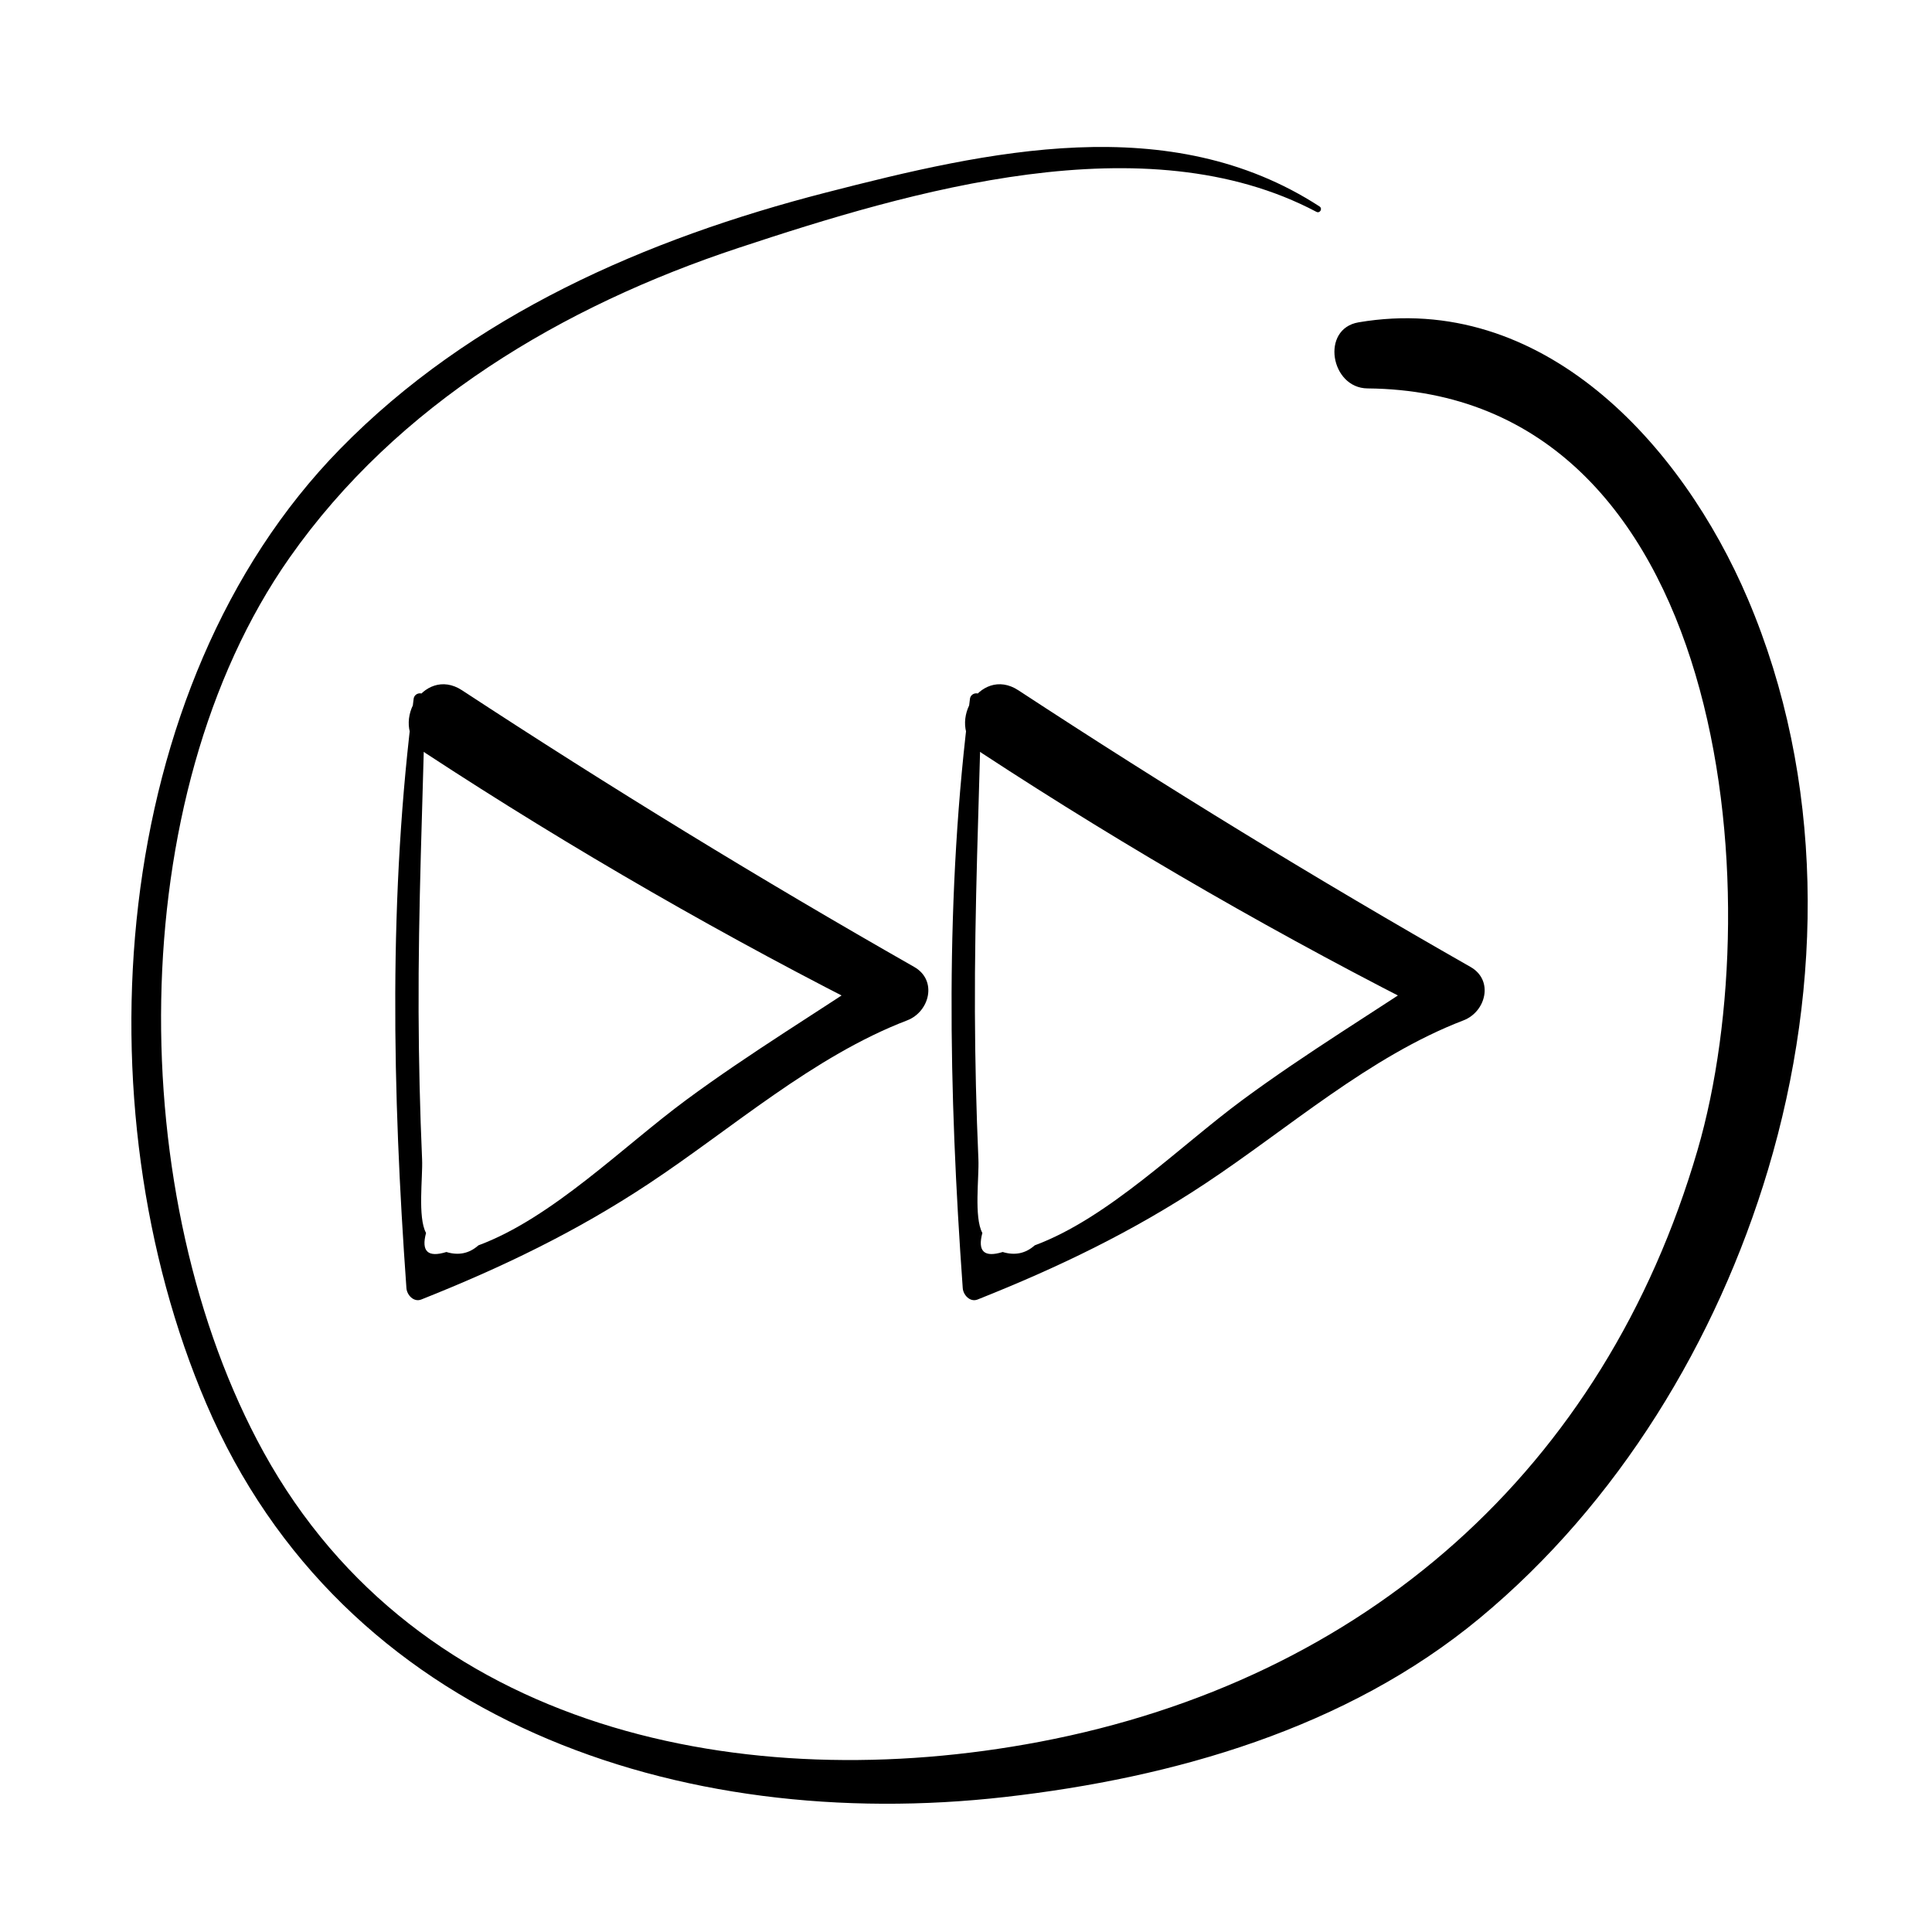
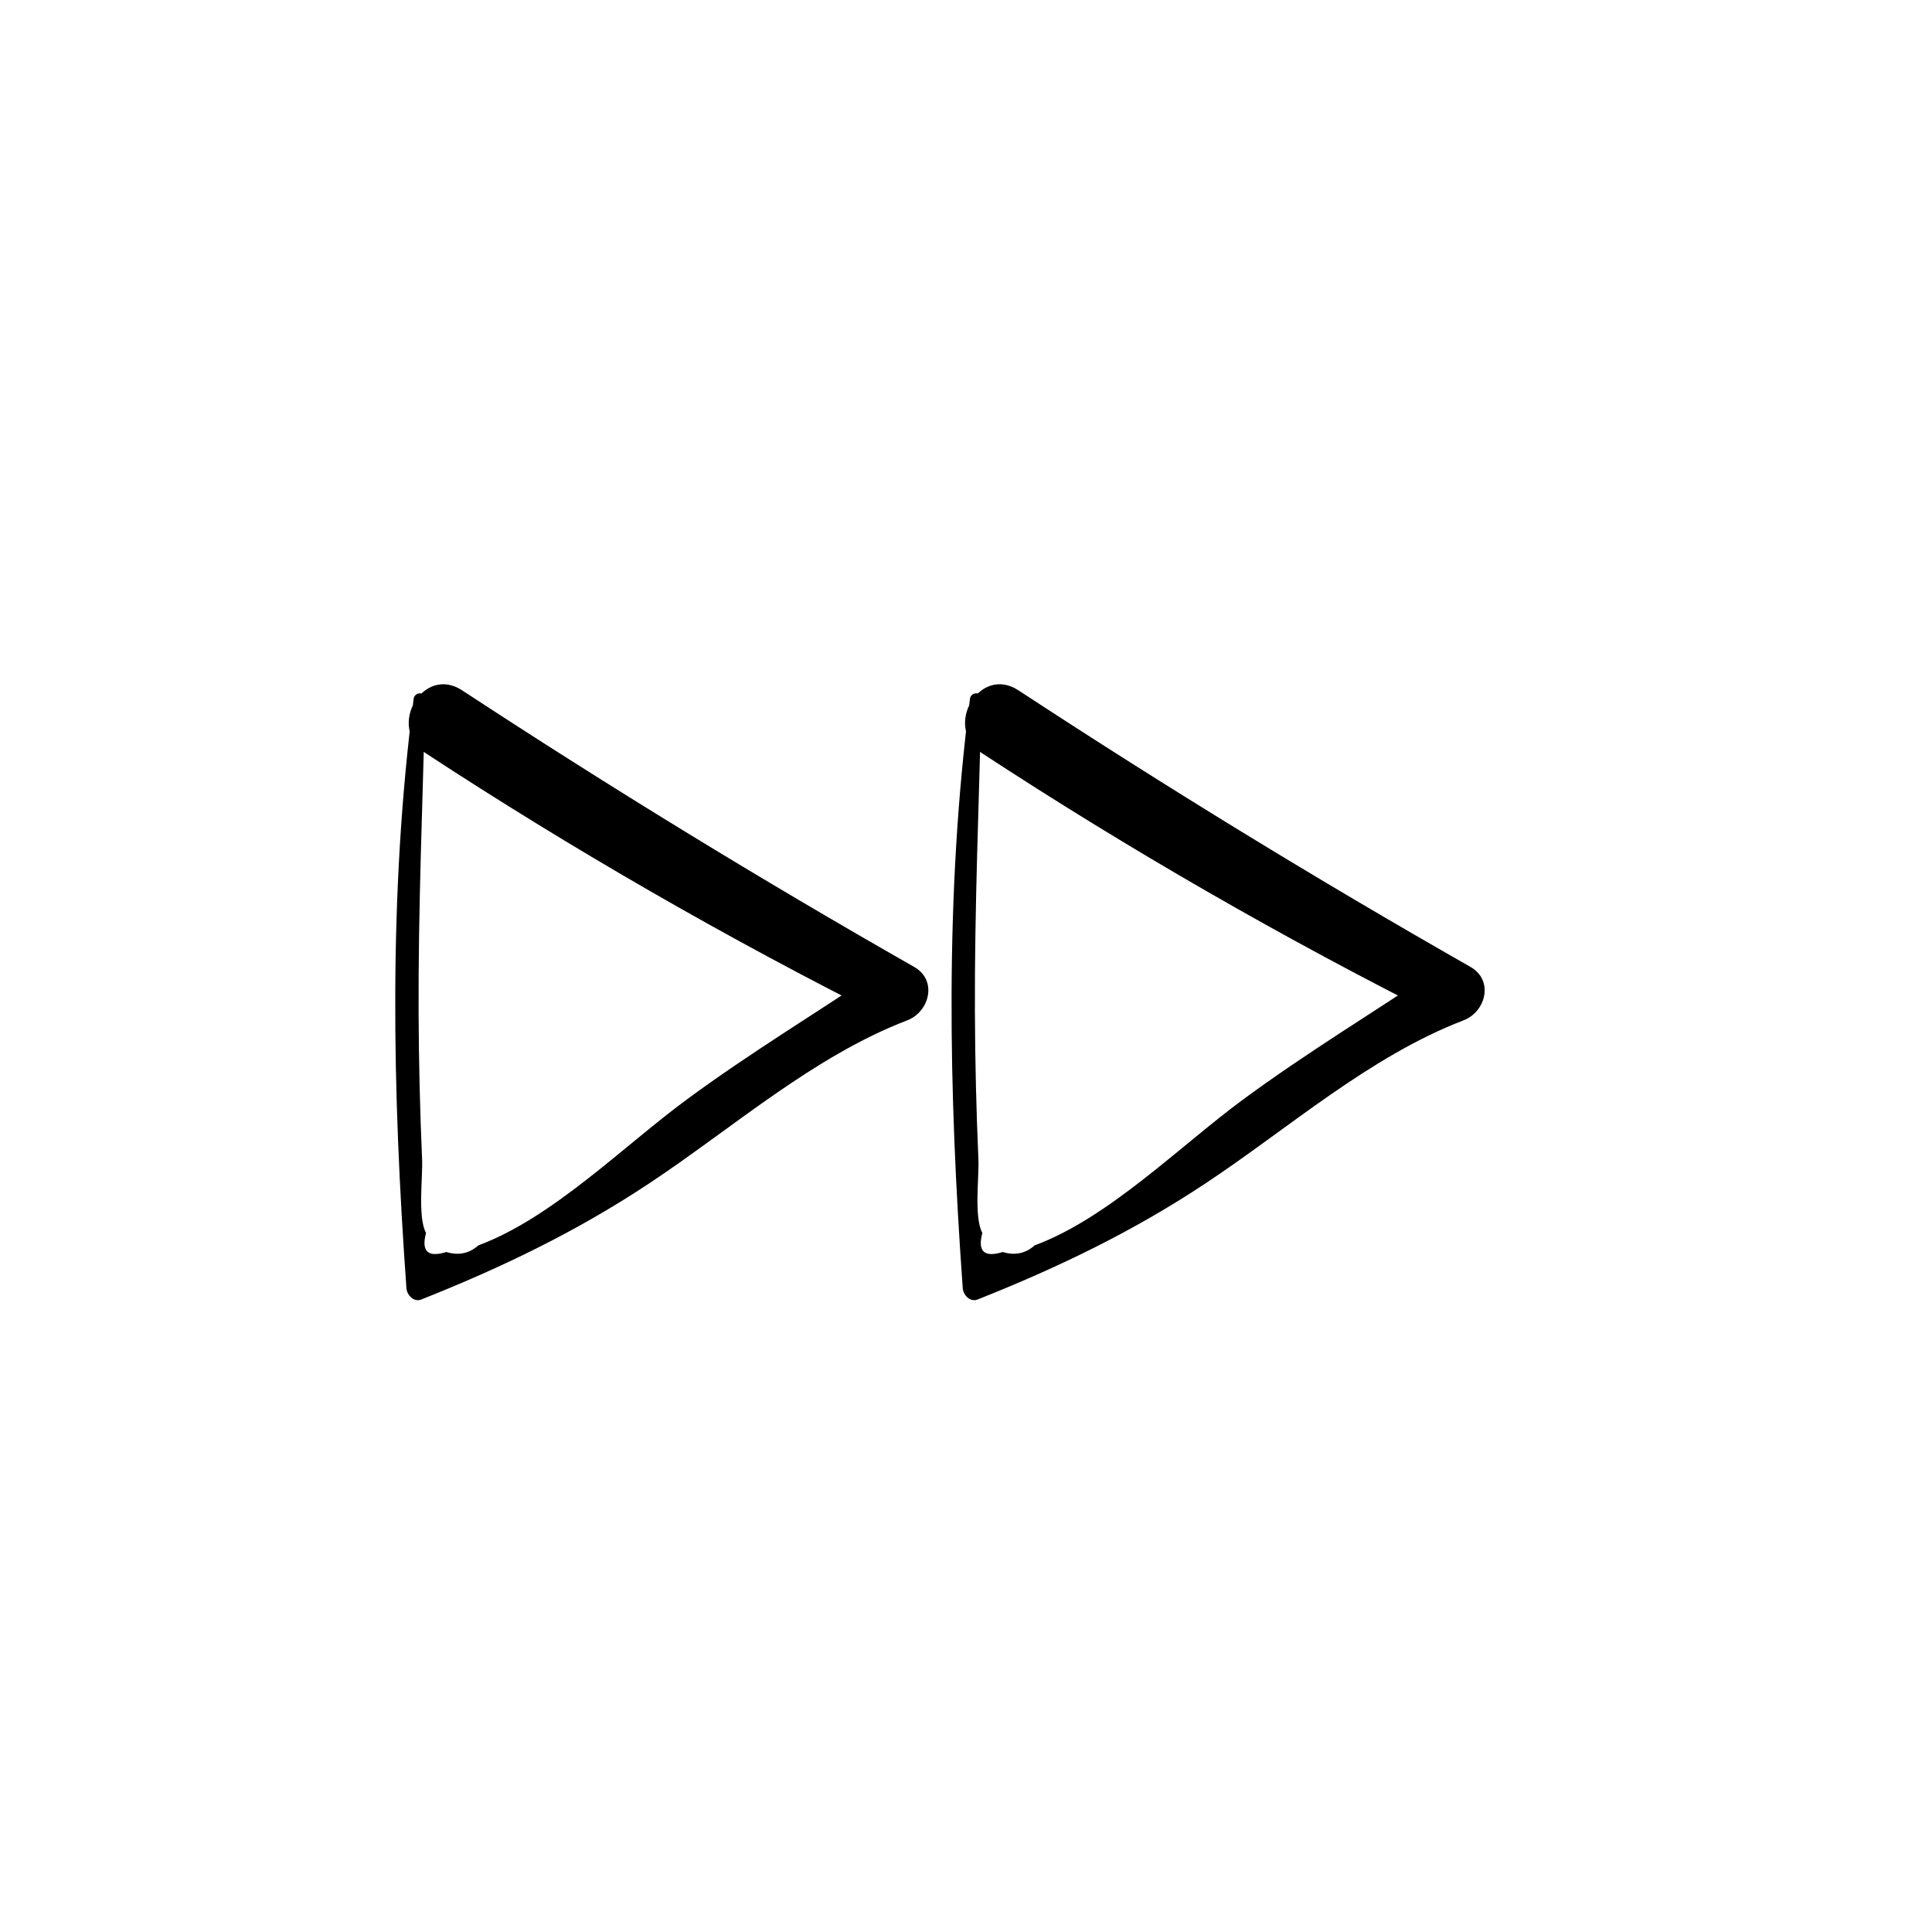
<svg xmlns="http://www.w3.org/2000/svg" fill="#000000" width="800px" height="800px" version="1.1" viewBox="144 144 512 512">
  <g>
-     <path d="m493.69 198.71c-39.68-25.73-87.848-14.738-130.84-3.672-47.539 12.234-94.012 32.414-128.78 68-61.539 62.973-69.113 174.25-35.383 252.99 36.094 84.258 125.61 113.96 211.59 104.2 44.84-5.09 90.586-18.172 125.84-47.383 36.699-30.406 62.871-73.504 76.449-118.93 14.691-49.152 14.895-103.54-5.356-151.15-17.559-41.281-54.609-81.605-103.18-73.344-10.117 1.723-7.41 17.426 2.367 17.512 95.395 0.836 107.23 134.07 87.477 201.83-24.707 84.746-88.332 140.48-174.35 156.83-77.727 14.766-164.74-2.481-205.66-76.742-36.934-67.035-37.719-173.51 6.863-237.04 28.574-40.727 72.402-66.703 118.96-82.109 45.82-15.164 107.85-33.543 153.17-9.566 0.934 0.5 1.719-0.848 0.828-1.426z" />
    <path d="m401.05 329.21c-6.715 51.746-5.633 104.21-1.914 156.16 0.133 1.809 1.926 3.812 3.949 3.008 21.363-8.496 40.996-17.926 60.262-30.684 22.098-14.629 43.539-33.715 68.508-43.293 5.918-2.273 8.062-10.609 1.848-14.152-40.926-23.312-80.43-47.5-119.82-73.312-10.387-6.812-20.047 9.848-9.715 16.621 38.867 25.473 80.168 49.227 121.71 70.066v-13.371c-17.543 11.848-35.547 22.652-52.629 35.262-16.656 12.297-35.477 31.262-55.035 38.516-2.445 2.168-5.269 2.75-8.488 1.762-4.906 1.527-6.707-0.152-5.391-5.043-2.258-4.117-0.836-14.773-1.047-19.512-0.57-13.02-0.875-26.043-0.926-39.07-0.105-27.66 1.082-55.312 1.742-82.957 0.059-2.027-2.816-1.895-3.062 0z" />
    <path d="m253.62 329.21c-6.715 51.746-5.633 104.21-1.914 156.16 0.133 1.809 1.926 3.812 3.949 3.008 21.363-8.496 40.996-17.926 60.262-30.684 22.098-14.629 43.539-33.715 68.508-43.293 5.918-2.273 8.062-10.609 1.848-14.152-40.926-23.312-80.43-47.5-119.82-73.312-10.387-6.812-20.047 9.848-9.715 16.621 38.867 25.473 80.168 49.227 121.71 70.066v-13.371c-17.543 11.848-35.547 22.652-52.629 35.262-16.656 12.297-35.477 31.262-55.035 38.516-2.445 2.168-5.269 2.75-8.488 1.762-4.906 1.527-6.707-0.152-5.391-5.043-2.258-4.117-0.836-14.773-1.047-19.512-0.57-13.02-0.875-26.043-0.926-39.07-0.105-27.66 1.082-55.312 1.742-82.957 0.055-2.027-2.816-1.895-3.062 0z" />
  </g>
</svg>